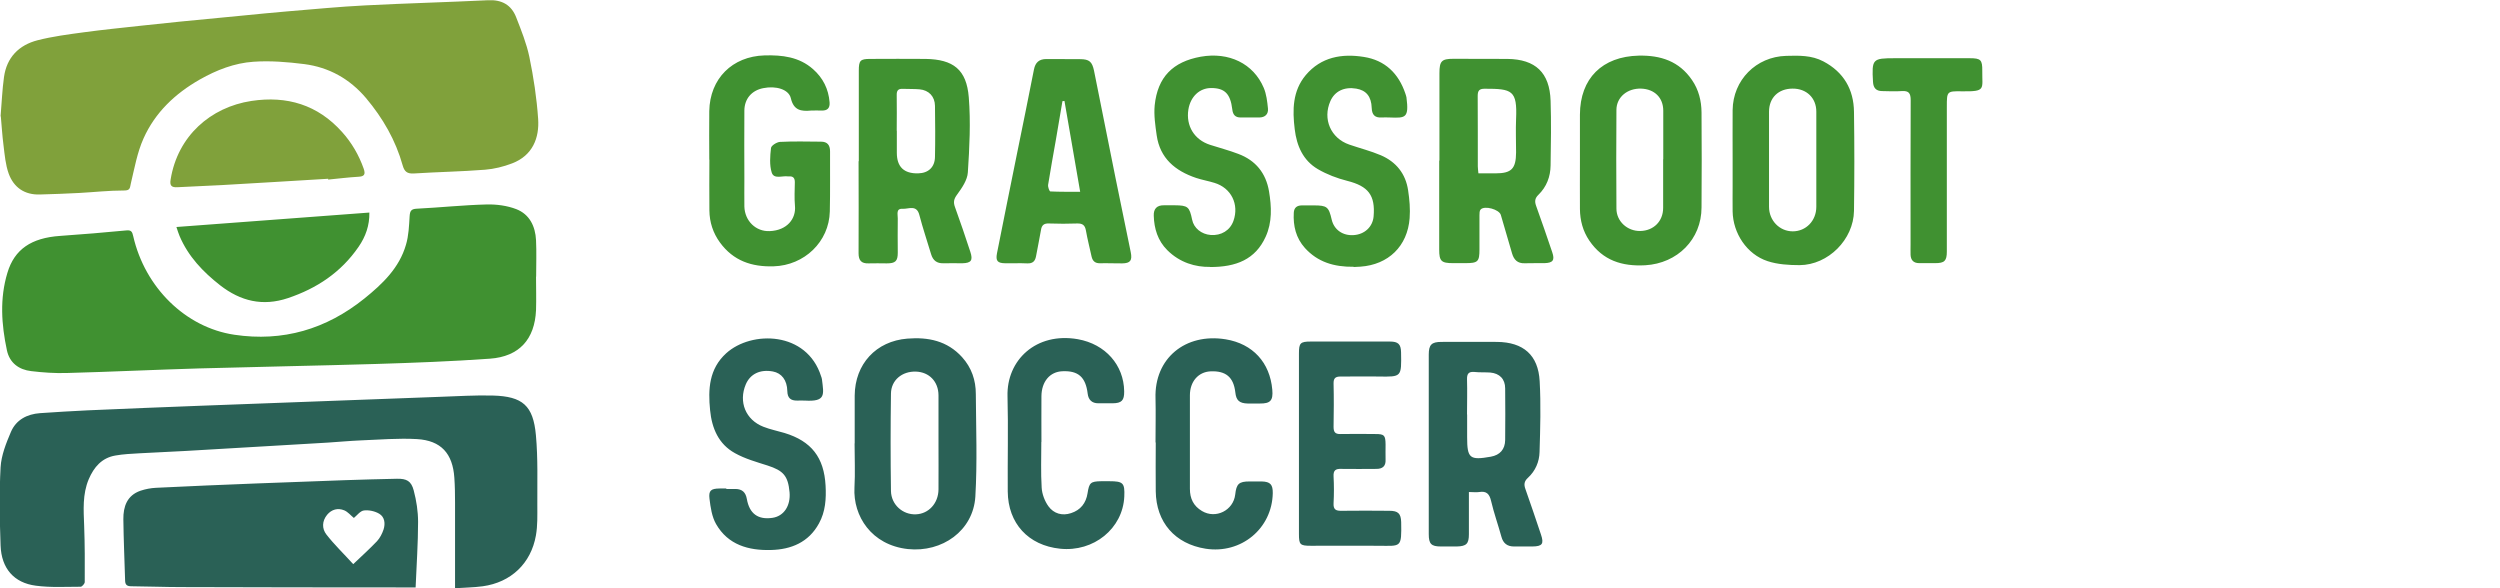
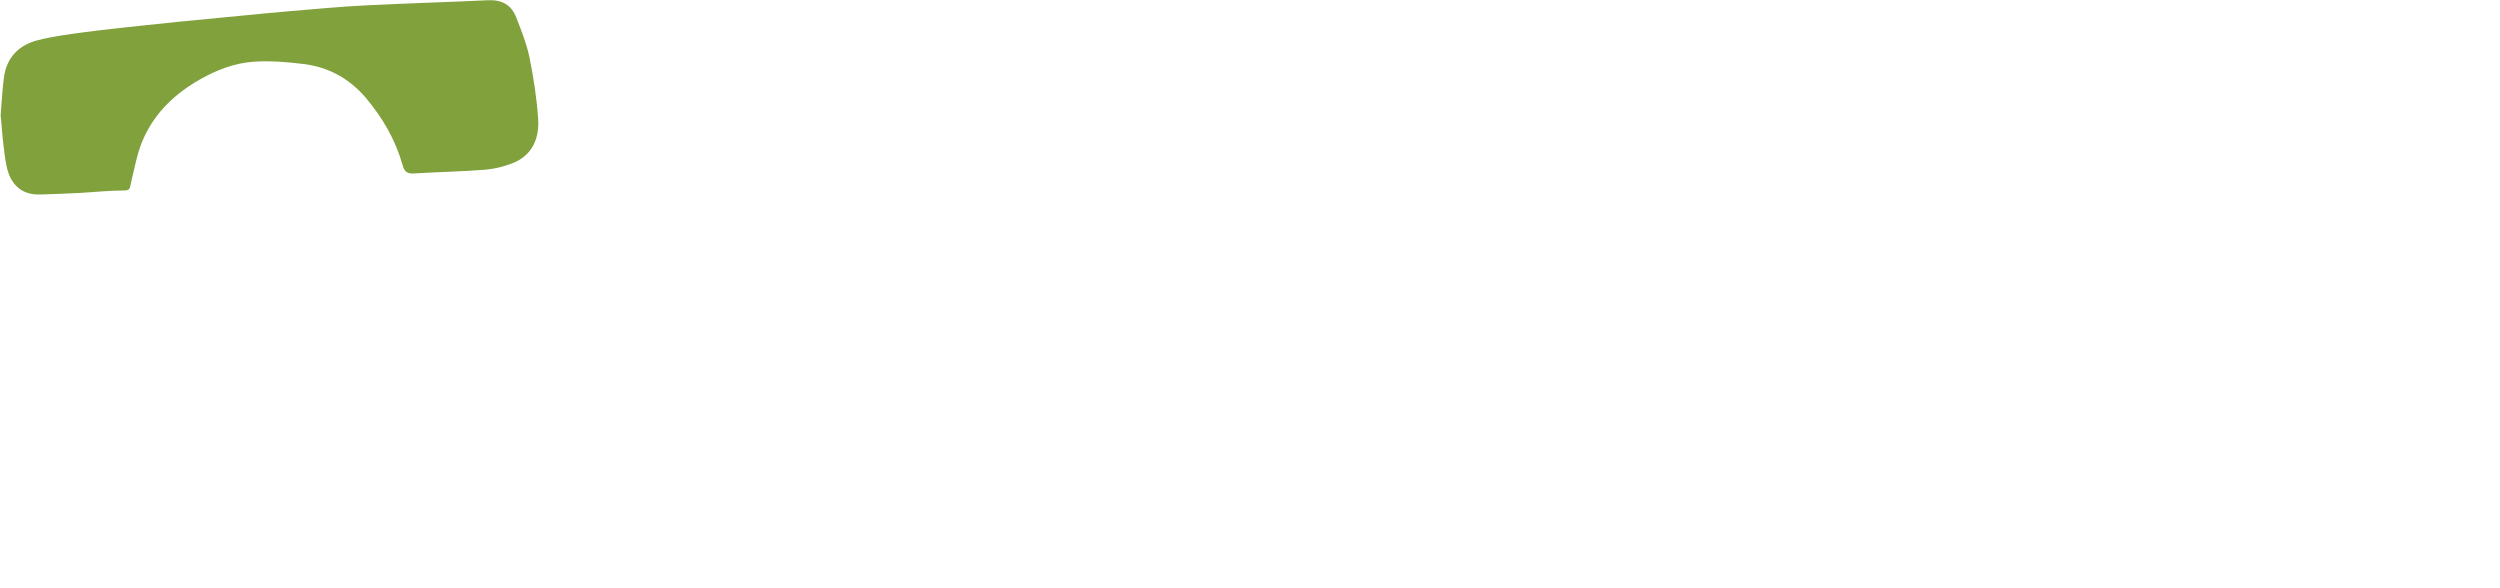
<svg xmlns="http://www.w3.org/2000/svg" version="1.1" viewBox="0 0 213 50.1">
  <defs>
    <style>
      .cls-1 {
        fill: #80a13b;
      }

      .cls-2 {
        fill: #2a6156;
      }

      .cls-3 {
        fill: #409131;
      }
    </style>
  </defs>
  <g>
    <g id="Layer_1">
-       <path class="cls-1" d="M.05,9.91c.1-1.19.14-2.27.29-3.34.23-1.68,1.27-2.73,2.86-3.14,1.29-.33,2.62-.5,3.95-.68,1.62-.22,3.24-.38,4.87-.56,1.11-.12,2.23-.24,3.34-.35,1.8-.18,3.59-.35,5.39-.52,1.25-.12,2.49-.25,3.73-.35,2.21-.18,4.42-.4,6.63-.51,3.49-.18,6.98-.27,10.47-.44,1.18-.06,1.99.4,2.4,1.46.43,1.1.88,2.22,1.12,3.36.36,1.74.63,3.52.75,5.29.11,1.61-.46,3.12-2.22,3.79-.73.28-1.53.48-2.31.54-2.02.16-4.05.19-6.07.32-.56.03-.79-.16-.94-.68-.6-2.15-1.69-4.04-3.13-5.75-1.39-1.64-3.16-2.62-5.26-2.89-1.43-.18-2.89-.3-4.32-.2-1.62.11-3.14.7-4.57,1.51-2.11,1.2-3.81,2.81-4.8,5.02-.54,1.2-.77,2.54-1.08,3.83-.09.38-.04.62-.6.61-1.27,0-2.53.14-3.8.21-1.12.06-2.24.1-3.36.13-1.3.04-2.22-.6-2.65-1.78-.27-.75-.34-1.59-.44-2.4-.11-.85-.16-1.72-.23-2.47h0ZM27.97,15.23c-3.03.18-6.06.37-9.09.54-1.25.07-2.5.11-3.75.18-.5.03-.69-.11-.59-.67.6-3.69,3.4-6.15,6.88-6.68,3.04-.46,5.65.33,7.72,2.64.82.91,1.44,1.97,1.85,3.14.17.49.04.66-.47.68-.86.05-1.71.16-2.56.24,0-.02,0-.04,0-.06h0Z" />
-       <path class="cls-2" d="M38.77,50.09c0-2.51,0-4.88,0-7.25,0-.71-.01-1.43-.06-2.14-.14-2.06-1.13-3.17-3.19-3.29-1.58-.09-3.18.05-4.77.11-.94.04-1.89.13-2.83.19-4.03.24-8.06.48-12.09.71-1.31.08-2.63.12-3.94.2-.69.04-1.38.07-2.06.19-1.16.2-1.83.99-2.27,2.02-.54,1.28-.44,2.62-.39,3.96.06,1.6.06,3.2.05,4.8,0,.14-.23.4-.35.4-1.27,0-2.56.08-3.82-.09-1.86-.24-2.93-1.47-3-3.42-.08-2.22-.12-4.45,0-6.67.06-1.02.47-2.05.88-3.01.44-1.03,1.37-1.52,2.48-1.6,1.36-.09,2.72-.18,4.07-.24,3.2-.14,6.39-.27,9.59-.39,6.8-.26,13.6-.51,20.39-.76,1.51-.05,3.02-.15,4.53-.11,2.54.07,3.44.85,3.67,3.38.18,1.97.11,3.97.12,5.96,0,.86.03,1.74-.12,2.58-.42,2.39-2.13,4-4.53,4.33-.8.11-1.61.11-2.39.17h0ZM35.4,50.05h-.82c-6.37,0-12.75-.01-19.12-.03-1.42,0-2.85-.06-4.27-.07-.35,0-.52-.11-.53-.47-.05-1.75-.13-3.5-.15-5.24-.01-1.08.31-2.03,1.46-2.43.42-.14.88-.23,1.33-.25,2.85-.14,5.69-.26,8.54-.37,2.52-.1,5.05-.19,7.57-.28,1.47-.05,2.93-.09,4.4-.12.83-.02,1.23.19,1.44,1,.23.87.37,1.78.37,2.67,0,1.83-.13,3.66-.21,5.59h0ZM30.09,48.07c.77-.73,1.42-1.32,2.03-1.96.25-.27.44-.64.56-1,.16-.5.1-1.06-.37-1.34-.37-.22-.88-.33-1.3-.28-.32.04-.59.42-.86.64-.26-.21-.51-.52-.82-.65-.54-.22-1.07-.09-1.46.38-.44.54-.45,1.18-.06,1.68.67.86,1.46,1.62,2.29,2.53h0ZM125.15,41.92v3.59c0,.82-.21,1.03-1.03,1.05-.45,0-.91,0-1.36,0-.82,0-1.03-.22-1.03-1.05,0-3.35,0-6.7,0-10.05,0-1.75,0-3.5,0-5.25,0-.84.24-1.08,1.08-1.08,1.58,0,3.15-.01,4.73,0,2.25.02,3.52,1.12,3.64,3.35.11,2,.05,4.02-.01,6.03-.02.83-.35,1.61-.99,2.2-.32.29-.36.57-.21.97.46,1.28.88,2.57,1.32,3.86.27.8.12,1.01-.74,1.02-.52,0-1.04,0-1.56,0-.57,0-.92-.27-1.07-.83-.28-1.02-.64-2.02-.88-3.05-.14-.6-.39-.86-1.01-.76-.25.04-.51,0-.88,0h0ZM125,35.31v1.94c0,1.8.22,1.98,2.02,1.66.78-.14,1.21-.63,1.22-1.42.01-1.47.02-2.94,0-4.4,0-.8-.48-1.28-1.27-1.35-.45-.03-.91,0-1.36-.05-.5-.04-.63.17-.62.64.03.99,0,1.99,0,2.98h0ZM72.82,37.78c0-1.36,0-2.72,0-4.08.02-2.68,1.82-4.64,4.49-4.85,1.77-.14,3.39.18,4.66,1.58.81.9,1.17,1.96,1.17,3.14.02,2.91.13,5.83-.04,8.74-.18,2.91-2.83,4.78-5.75,4.47-3.1-.34-4.68-2.81-4.55-5.24.07-1.25.01-2.51.01-3.76h0ZM79.96,37.69h0c0-1.34,0-2.68,0-4.02-.01-1.16-.79-1.97-1.92-2.01-1.18-.04-2.12.73-2.13,1.88-.04,2.76-.04,5.53,0,8.29.02,1.17,1.01,2.04,2.13,1.99,1.08-.04,1.91-.94,1.92-2.12.01-1.34,0-2.68,0-4.02h0ZM61.89,41.66c.26,0,.52,0,.78,0,.56.01.86.28.96.85.22,1.26.96,1.79,2.18,1.61.97-.14,1.56-1.02,1.46-2.18-.13-1.4-.52-1.84-1.88-2.28-.94-.3-1.91-.57-2.77-1.05-1.4-.77-1.97-2.12-2.12-3.66-.18-1.79-.09-3.52,1.37-4.85,2.16-1.96,6.88-1.89,8.09,1.97.03.08.06.16.07.25.16,1.31.35,1.92-1.46,1.81-.22-.01-.43,0-.65,0-.55.01-.83-.22-.84-.81-.02-.94-.49-1.53-1.23-1.67-1.09-.2-1.93.21-2.31,1.1-.63,1.5-.01,3.02,1.5,3.61.58.23,1.2.35,1.8.53,2.3.7,3.37,2.09,3.5,4.49.06,1.12-.01,2.21-.56,3.21-.88,1.62-2.38,2.23-4.1,2.27-1.9.05-3.65-.43-4.67-2.21-.36-.63-.47-1.42-.56-2.15-.09-.71.13-.87.85-.88.19,0,.39,0,.58,0v.02h0ZM110.67,37.76v-7.65c0-.88.11-1.01,1.01-1.01,2.25,0,4.49,0,6.74,0,.7,0,.94.22.95.92.04,2.11.05,2.09-1.91,2.06-1.08-.02-2.16.01-3.24,0-.44,0-.61.14-.6.6.03,1.23.02,2.46,0,3.69,0,.44.13.62.59.61.99-.02,1.99-.01,2.98,0,.75,0,.85.1.86.88,0,.43-.01.86,0,1.3.03.56-.26.79-.78.79-.99,0-1.99.02-2.98,0-.5-.02-.7.12-.67.65.04.75.04,1.51,0,2.27-.03.54.19.66.68.65,1.36-.02,2.72-.01,4.08,0,.73,0,.98.23,1,.96.04,2.22,0,2.03-1.93,2.02s-3.84,0-5.77,0c-.92,0-1.01-.1-1.01-1v-7.71h0ZM98.45,37.7c0-1.25.03-2.51,0-3.76-.11-3.4,2.53-5.59,5.98-5.03,2.31.38,3.77,1.98,3.97,4.3.08.91-.16,1.18-1.06,1.17-.35,0-.69,0-1.04,0-.7-.02-.98-.26-1.05-.95-.15-1.3-.81-1.85-2.12-1.79-1.04.05-1.75.88-1.75,2.03,0,2.66,0,5.32,0,7.98,0,.82.3,1.46,1.03,1.89,1.17.7,2.67-.05,2.83-1.4.1-.92.32-1.12,1.22-1.12.35,0,.69,0,1.04,0,.73.02.95.26.94,1-.06,3.02-2.7,5.2-5.72,4.73-2.61-.41-4.22-2.25-4.25-4.9-.02-1.38,0-2.77,0-4.15h0ZM88.72,37.66c0,1.3-.05,2.6.03,3.89.03.54.26,1.15.58,1.59.45.62,1.17.83,1.92.58.81-.26,1.28-.85,1.41-1.7.14-.9.26-1,1.15-1.02.24,0,.47,0,.71,0,1.17,0,1.32.15,1.27,1.3-.12,2.73-2.61,4.75-5.47,4.45-2.71-.28-4.44-2.16-4.46-4.88-.02-2.7.05-5.4-.02-8.1-.09-3.08,2.43-5.49,5.99-4.87,2.36.42,3.92,2.21,3.95,4.44.01.78-.21,1.01-.98,1.02-.41,0-.82,0-1.23,0-.54,0-.84-.3-.9-.82-.17-1.41-.8-1.97-2.15-1.91-1.07.04-1.78.88-1.79,2.13-.01,1.3,0,2.59,0,3.89h0Z" />
-       <path class="cls-3" d="M45.67,23.57c0,.95.03,1.9,0,2.85-.11,2.49-1.43,3.96-3.93,4.14-3.23.23-6.47.35-9.7.45-5.03.15-10.06.24-15.09.38-3.76.11-7.51.29-11.26.39-1.01.03-2.03-.04-3.03-.16-1.05-.12-1.84-.7-2.07-1.77-.47-2.2-.62-4.42.04-6.6.6-2.02,2.05-2.98,4.48-3.15,1.89-.13,3.78-.29,5.67-.47.42-.04.49.14.57.49,1,4.38,4.46,7.78,8.61,8.4,4.14.62,7.83-.47,11.08-3.08,1.55-1.25,2.98-2.61,3.55-4.59.23-.77.26-1.61.31-2.42.03-.46.13-.63.63-.65,1.98-.1,3.96-.31,5.94-.36.84-.02,1.74.1,2.52.4,1.13.44,1.62,1.46,1.68,2.64.05,1.03.01,2.07.01,3.11h0ZM15.03,19.34c5.55-.41,10.96-.82,16.44-1.23.02,1.1-.32,2.05-.92,2.92-1.49,2.17-3.55,3.54-6.02,4.37-2.15.72-4.03.26-5.77-1.09-1.47-1.15-2.72-2.46-3.46-4.2-.09-.21-.16-.44-.27-.77ZM122.64,13.69v-7.46c0-1.03.19-1.22,1.19-1.22,1.53,0,3.07,0,4.6.01,2.39.03,3.6,1.16,3.68,3.56.06,1.83.03,3.67,0,5.51-.01.96-.34,1.83-1.04,2.51-.29.28-.33.55-.2.92.48,1.32.93,2.65,1.38,3.97.23.67.07.91-.66.93-.56.01-1.12-.01-1.69.01-.6.02-.91-.29-1.07-.83-.32-1.1-.64-2.2-.96-3.29-.14-.47-1.39-.82-1.72-.46-.1.1-.1.32-.1.48,0,.97,0,1.95,0,2.92,0,1.05-.13,1.17-1.21,1.17h-1.04c-1,0-1.18-.17-1.18-1.15v-7.59h0ZM125.97,14.77h1.44c1.37,0,1.75-.39,1.76-1.78,0-.95-.04-1.9,0-2.85.11-2.46-.34-2.58-2.68-2.58-.45,0-.59.16-.59.61.02,2,0,4.01.01,6.01,0,.17.03.33.05.58h0ZM73.17,13.73v-7.71c0-.86.12-1,.96-1,1.58,0,3.15-.02,4.73,0,2.37.04,3.49.91,3.68,3.27.17,2.12.06,4.27-.08,6.4-.04.65-.5,1.32-.91,1.88-.29.39-.34.66-.18,1.09.46,1.26.88,2.52,1.3,3.79.24.73.08.96-.67.98-.54,0-1.08-.01-1.62,0-.56.02-.89-.24-1.05-.77-.33-1.11-.71-2.22-1-3.34-.23-.91-.93-.5-1.42-.53-.6-.04-.41.49-.42.82-.02.97,0,1.95,0,2.92,0,.72-.2.91-.94.91-.52,0-1.04-.02-1.55,0-.61.02-.85-.25-.85-.86.02-2.61,0-5.23,0-7.84h0ZM76.41,11.14h0v1.88c0,1.2.61,1.78,1.82,1.75.87-.02,1.42-.53,1.43-1.41.03-1.44.02-2.89,0-4.34-.01-.8-.52-1.34-1.32-1.41-.47-.04-.95-.02-1.42-.04-.39-.02-.53.14-.52.53.02,1.01,0,2.03,0,3.04h0ZM134.61,13.66c0-1.3,0-2.59,0-3.89.01-3.1,1.91-4.96,5.01-5.03,1.88-.04,3.45.48,4.54,2.08.57.83.8,1.77.81,2.75.02,2.7.02,5.4,0,8.1,0,2.73-2.06,4.77-4.79,4.93-1.99.11-3.62-.41-4.77-2.1-.55-.81-.79-1.72-.8-2.69-.01-1.38,0-2.77,0-4.15h0ZM141.71,13.57c0-1.38,0-2.76,0-4.14,0-1.11-.75-1.84-1.88-1.88-1.17-.04-2.1.72-2.11,1.8-.02,2.81-.02,5.62,0,8.42,0,1.09.93,1.93,2.03,1.91,1.13-.02,1.95-.82,1.95-1.97,0-1.38,0-2.77,0-4.14h0ZM147.62,13.66c0-1.43-.01-2.85,0-4.28.03-2.56,2-4.55,4.56-4.62,1.08-.03,2.17-.06,3.17.47,1.73.91,2.59,2.39,2.61,4.31.04,2.81.04,5.62,0,8.43-.04,2.44-2.19,4.6-4.63,4.62-.91,0-1.88-.06-2.73-.34-1.77-.58-2.95-2.38-2.98-4.24-.01-.73,0-1.47,0-2.2v-2.14h0ZM154.75,13.59c0-1.36,0-2.72,0-4.08,0-1.17-.84-1.97-2.02-1.96-1.21,0-2.01.78-2.01,1.97,0,2.7,0,5.4,0,8.1,0,1.17.9,2.09,2.02,2.09,1.13,0,2.01-.9,2.01-2.09,0-1.34,0-2.68,0-4.02h0ZM90.72,5.04c.43,0,.86,0,1.3,0,.79,0,1.03.22,1.19.98.61,3.05,1.22,6.09,1.83,9.13.43,2.11.86,4.23,1.3,6.34.14.7-.03.94-.73.95-.63.01-1.25-.03-1.88-.01-.42.01-.64-.18-.73-.58-.16-.74-.35-1.47-.48-2.21-.08-.45-.28-.61-.74-.6-.8.03-1.6.03-2.4,0-.43-.02-.63.14-.69.56-.12.74-.29,1.48-.42,2.23-.08.43-.29.63-.75.61-.63-.03-1.25,0-1.88-.01-.65-.01-.82-.2-.7-.84.56-2.86,1.15-5.71,1.72-8.56.48-2.37.97-4.73,1.43-7.1.12-.62.45-.9,1.06-.9h1.56ZM90.7,8.6c-.06,0-.12.02-.18.02-.19,1.1-.37,2.2-.56,3.3-.22,1.27-.46,2.54-.66,3.82-.03.19.11.57.19.57.82.04,1.65.03,2.54.03-.46-2.67-.9-5.21-1.34-7.75h0ZM60.43,13.61c0-1.38-.02-2.77,0-4.15.05-2.76,1.96-4.66,4.71-4.74,1.5-.04,2.94.12,4.13,1.17.85.75,1.32,1.69,1.41,2.82.04.5-.18.72-.67.71-.3,0-.61-.02-.91,0-.84.08-1.48-.01-1.72-1.05-.18-.76-1.27-1.08-2.35-.86-.98.19-1.6.9-1.61,1.91-.02,1.95,0,3.89,0,5.84,0,.78-.01,1.56,0,2.33.03,1.23.98,2.16,2.17,2.1,1.46-.06,2.25-1.05,2.14-2.16-.06-.66-.02-1.34-.01-2.01,0-.36-.15-.52-.51-.49-.02,0-.04,0-.06,0-.49-.08-1.21.27-1.4-.33-.2-.64-.14-1.4-.06-2.09.02-.21.49-.5.76-.52,1.16-.06,2.33-.03,3.5-.02.53,0,.77.28.77.82-.01,1.71.02,3.42-.02,5.12-.06,2.6-2.18,4.6-4.78,4.68-1.88.06-3.44-.47-4.58-2.03-.59-.81-.89-1.73-.9-2.73-.02-1.45,0-2.9,0-4.34h0,0ZM103.08,22.74c-1.21.02-2.55-.35-3.63-1.43-.81-.81-1.12-1.83-1.15-2.94-.02-.57.26-.89.87-.88.3,0,.6,0,.91,0,1.13.01,1.26.12,1.49,1.23.14.71.79,1.24,1.58,1.3.9.07,1.65-.39,1.94-1.2.5-1.41-.19-2.81-1.62-3.24-.51-.16-1.05-.25-1.56-.42-1.78-.6-3.08-1.67-3.36-3.63-.12-.85-.25-1.72-.17-2.56.25-2.41,1.55-3.71,3.93-4.14,2.39-.42,4.48.58,5.36,2.65.23.54.3,1.16.36,1.76.05.48-.24.77-.75.77s-1.04-.01-1.55,0c-.49.01-.69-.24-.74-.7-.16-1.33-.65-1.81-1.8-1.81-.99,0-1.76.73-1.94,1.83-.22,1.4.51,2.58,1.85,3.01.8.26,1.62.47,2.4.77,1.48.55,2.36,1.64,2.62,3.19.22,1.31.28,2.64-.29,3.88-.87,1.91-2.49,2.58-4.75,2.57h0ZM115.34,22.73c-1.7.02-3.08-.41-4.16-1.6-.77-.86-1.01-1.88-.95-3,.02-.43.26-.62.67-.63.34,0,.69,0,1.04,0,1.12,0,1.27.12,1.52,1.21.2.86.94,1.39,1.88,1.32.92-.06,1.61-.7,1.69-1.58.16-1.82-.46-2.59-2.24-3.04-.87-.22-1.74-.55-2.51-1-1.26-.74-1.8-1.98-1.97-3.4-.2-1.64-.19-3.26.94-4.61,1.31-1.55,3.08-1.85,4.95-1.55,1.8.28,2.96,1.4,3.54,3.13.03.1.07.2.09.31.23,1.78-.08,1.77-1.42,1.72-.24-.01-.47-.01-.71,0-.57.03-.81-.24-.83-.81-.03-.99-.48-1.51-1.32-1.65-1.02-.17-1.83.22-2.2,1.06-.68,1.53.03,3.17,1.61,3.71.9.31,1.82.54,2.69.91,1.3.56,2.11,1.57,2.32,2.98.12.78.19,1.6.13,2.38-.18,2.39-1.81,3.96-4.19,4.13-.24.02-.47.02-.57.03h0ZM165.87,14.95c0,2.16,0,4.32,0,6.48,0,.8-.2.99-.99.99h-1.36c-.48,0-.72-.25-.74-.71-.01-.3,0-.6,0-.91,0-4.09-.01-8.17.01-12.26,0-.59-.15-.82-.76-.78-.56.04-1.12.01-1.69,0-.5-.01-.73-.27-.76-.78-.11-1.96-.05-2.02,1.88-2.02,2.12,0,4.24,0,6.35,0,.95,0,1.09.13,1.08,1.08-.02,1.56.34,1.77-1.73,1.74-1.29-.02-1.29,0-1.29,1.32v5.84h0Z" />
+       <path class="cls-1" d="M.05,9.91c.1-1.19.14-2.27.29-3.34.23-1.68,1.27-2.73,2.86-3.14,1.29-.33,2.62-.5,3.95-.68,1.62-.22,3.24-.38,4.87-.56,1.11-.12,2.23-.24,3.34-.35,1.8-.18,3.59-.35,5.39-.52,1.25-.12,2.49-.25,3.73-.35,2.21-.18,4.42-.4,6.63-.51,3.49-.18,6.98-.27,10.47-.44,1.18-.06,1.99.4,2.4,1.46.43,1.1.88,2.22,1.12,3.36.36,1.74.63,3.52.75,5.29.11,1.61-.46,3.12-2.22,3.79-.73.28-1.53.48-2.31.54-2.02.16-4.05.19-6.07.32-.56.03-.79-.16-.94-.68-.6-2.15-1.69-4.04-3.13-5.75-1.39-1.64-3.16-2.62-5.26-2.89-1.43-.18-2.89-.3-4.32-.2-1.62.11-3.14.7-4.57,1.51-2.11,1.2-3.81,2.81-4.8,5.02-.54,1.2-.77,2.54-1.08,3.83-.09.38-.04.62-.6.61-1.27,0-2.53.14-3.8.21-1.12.06-2.24.1-3.36.13-1.3.04-2.22-.6-2.65-1.78-.27-.75-.34-1.59-.44-2.4-.11-.85-.16-1.72-.23-2.47h0ZM27.97,15.23h0Z" />
    </g>
  </g>
</svg>